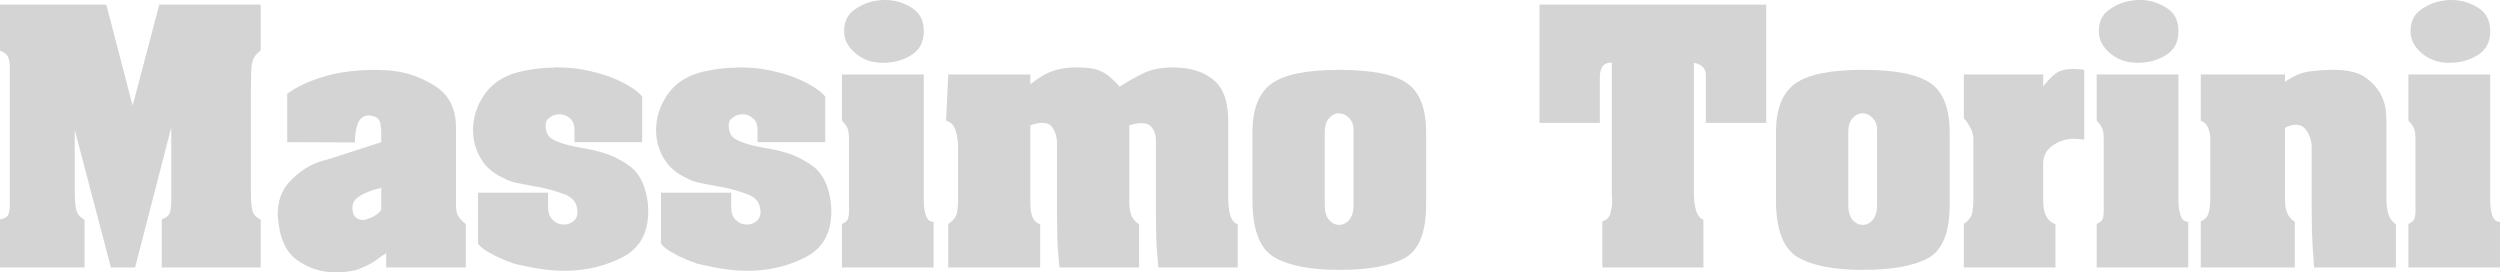
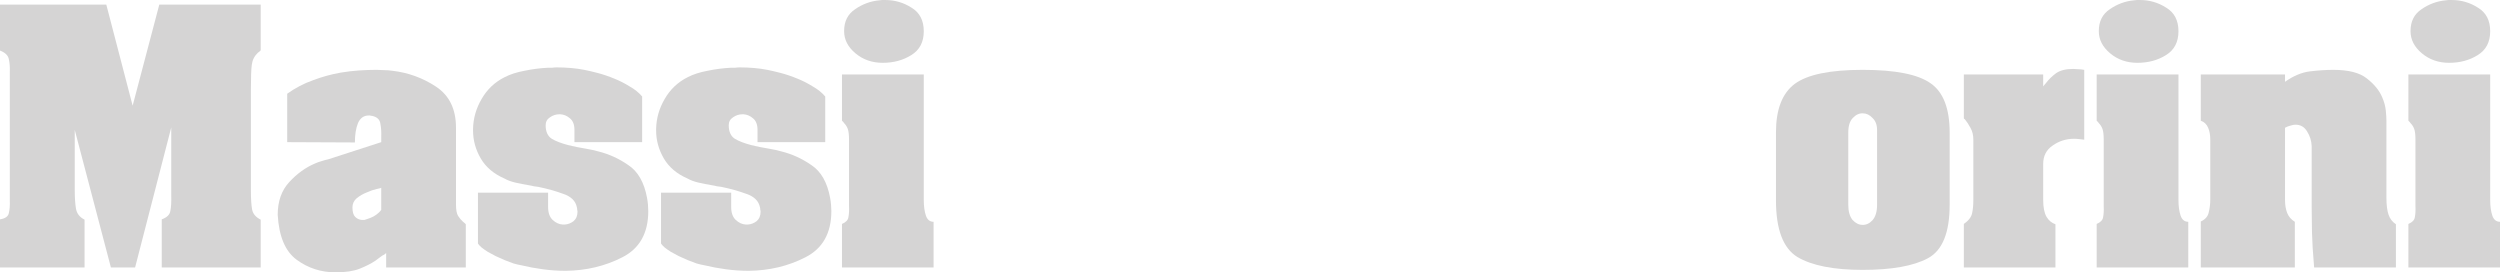
<svg xmlns="http://www.w3.org/2000/svg" xmlns:ns1="http://www.inkscape.org/namespaces/inkscape" xmlns:ns2="http://sodipodi.sourceforge.net/DTD/sodipodi-0.dtd" width="302.688mm" height="32.974mm" viewBox="0 0 1072.515 116.835" id="svg2" version="1.1" ns1:version="0.91 r13725" ns2:docname="Massimo-Torini-Schriftzug.svg">
  <defs id="defs4" />
  <ns2:namedview id="base" pagecolor="#ffffff" bordercolor="#666666" borderopacity="1.0" ns1:pageopacity="0.0" ns1:pageshadow="2" ns1:zoom="0.7" ns1:cx="962.41652" ns1:cy="24.003415" ns1:document-units="px" ns1:current-layer="layer1" showgrid="false" fit-margin-top="0" fit-margin-left="0" fit-margin-right="0" fit-margin-bottom="0" ns1:window-width="1600" ns1:window-height="837" ns1:window-x="-8" ns1:window-y="-8" ns1:window-maximized="1" showguides="false" />
  <g ns1:label="Ebene 1" ns1:groupmode="layer" id="layer1" transform="translate(1701.894,-458.096)">
    <g style="font-style:normal;font-weight:normal;font-size:131.423px;line-height:70%;font-family:sans-serif;text-align:center;letter-spacing:0px;word-spacing:0px;text-anchor:middle;fill:#d5d4d4;fill-opacity:1;stroke:none;stroke-width:1px;stroke-linecap:butt;stroke-linejoin:miter;stroke-opacity:1" id="text3364">
      <path d="m -1701.894,460.067 45.604,0 11.302,43.37 11.434,-43.37 43.501,0 0,19.582 q -0.263,0.394 -0.657,0.657 -0.263,0.131 -0.526,0.394 -2.234,2.103 -2.628,5.126 -0.394,2.891 -0.394,10.514 l 0,43.37 q 0,5.52 0.526,8.28 0.526,2.76 3.68,4.337 l 0,20.502 -42.45,0 0,-20.633 q 3.286,-1.183 3.68,-3.548 0.526,-2.366 0.394,-7.228 0,-0.789 0,-1.709 0,-0.92 0,-1.971 l 0,-24.97 -15.508,60.06 -10.382,0 -15.508,-59.009 0,25.89 q 0,4.731 0.526,7.885 0.526,3.154 3.68,4.731 l 0,20.502 -36.273,0 0,-20.633 q 3.417,-0.526 3.811,-2.76 0.526,-2.234 0.394,-5.388 0,-0.526 0,-1.051 0,-0.526 0,-1.051 l 0,-50.861 q 0,-0.394 0,-0.92 0,-0.526 0,-1.051 0.131,-3.154 -0.394,-5.52 -0.394,-2.497 -3.811,-3.811 l 0,-19.713 0,0 z" style="font-style:normal;font-variant:normal;font-weight:100;font-stretch:normal;line-height:80%;font-family:Aachen-Bold;-inkscape-font-specification:'Aachen-Bold Thin';text-align:center;text-anchor:middle;fill:#d5d4d4;fill-opacity:1" id="path6950" />
      <path d="m -1578.685,498.311 q 5.125,-3.68 11.04,-5.783 5.914,-2.234 11.96,-3.286 3.943,-0.657 7.754,-0.92 3.943,-0.263 7.622,-0.263 1.577,0 3.286,0.131 1.708,0 3.417,0.263 10.251,1.183 18.794,6.834 8.543,5.651 8.543,17.611 l 0,32.987 q 0,3.417 0.92,4.863 0.92,1.446 2.103,2.497 0.394,0.263 0.657,0.526 0.263,0.263 0.526,0.526 l 0,18.531 -34.17,0 0,-6.177 q -0.394,0.394 -0.789,0.657 -0.394,0.131 -0.788,0.394 -0.657,0.526 -1.446,1.051 -0.788,0.526 -1.577,1.183 -2.76,1.84 -6.702,3.417 -3.943,1.577 -10.383,1.577 -9.331,0 -16.691,-5.388 -7.36,-5.388 -8.148,-19.319 0,-8.674 4.994,-14.062 4.994,-5.388 10.908,-7.885 1.446,-0.657 2.891,-1.051 1.577,-0.526 2.891,-0.789 l 22.736,-7.36 q 0,-0.394 0,-0.92 0,-0.657 0,-1.183 0.131,-3.286 -0.394,-5.914 -0.394,-2.628 -3.68,-3.286 -0.132,0 -0.394,0 -0.131,-0.131 -0.263,-0.131 -0.131,0 -0.394,0 -0.132,0 -0.263,0 -3.154,0 -4.6,3.286 -1.314,3.286 -1.314,8.28 l -29.045,-0.131 0,-20.765 0,0 z m 40.347,49.678 0,-9.331 q 0,0.131 -1.971,0.526 -1.84,0.394 -4.205,1.446 -2.366,0.92 -4.337,2.497 -1.84,1.577 -1.84,3.943 0,2.891 1.183,4.074 1.183,1.183 2.891,1.314 0.526,0 1.051,0 0.526,-0.131 1.183,-0.394 1.314,-0.394 2.628,-1.051 1.446,-0.789 2.366,-1.708 0.263,-0.263 0.526,-0.526 0.394,-0.394 0.526,-0.657 l 0,-0.131 z" style="font-style:normal;font-variant:normal;font-weight:100;font-stretch:normal;line-height:80%;font-family:Aachen-Bold;-inkscape-font-specification:'Aachen-Bold Thin';text-align:center;text-anchor:middle;fill:#d5d4d4;fill-opacity:1" id="path6952" />
      <path d="m -1496.851,540.761 30.096,0 0,6.177 q 0,3.68 1.971,5.52 1.971,1.84 4.337,1.971 0.131,0 0.131,0 0.131,0 0.263,0 0.131,0 0.131,0 0.131,0 0.263,0 2.103,-0.131 3.811,-1.446 1.708,-1.446 1.708,-4.074 0,-0.394 -0.131,-0.789 0,-0.526 -0.131,-1.051 -0.789,-4.074 -5.783,-5.783 -4.994,-1.84 -10.777,-3.023 -0.92,-0.131 -1.971,-0.263 -0.92,-0.263 -1.84,-0.394 -3.154,-0.526 -6.045,-1.183 -2.76,-0.657 -4.6,-1.708 -6.965,-3.023 -10.251,-8.674 -3.285,-5.651 -3.285,-11.96 0,-0.131 0,-0.263 0,-0.263 0,-0.394 0.131,-6.834 3.68,-12.879 3.548,-6.177 9.857,-9.331 3.548,-1.84 8.543,-2.76 4.994,-1.051 10.251,-1.314 0.92,0 1.708,0 0.92,-0.131 1.84,-0.131 3.154,0 6.177,0.263 3.023,0.263 5.651,0.789 2.103,0.394 5.651,1.314 3.549,0.92 7.36,2.497 3.286,1.314 6.44,3.286 3.286,1.84 5.388,4.337 l 0,19.582 -29.044,0 0,-5.257 q 0,-3.417 -1.971,-4.994 -1.84,-1.577 -4.074,-1.708 -0.131,0 -0.263,0 0,0 -0.132,0 -2.234,0 -4.074,1.314 -1.84,1.183 -1.84,3.417 0,4.074 2.628,5.783 2.628,1.577 7.228,2.76 0.92,0.131 1.708,0.394 0.92,0.131 1.84,0.394 2.103,0.394 4.337,0.789 2.366,0.394 4.731,1.051 6.965,1.708 13.011,5.914 6.177,4.074 8.017,14.062 0.263,1.446 0.394,2.891 0.131,1.446 0.131,2.76 0,14.194 -11.171,19.845 -11.04,5.651 -24.313,5.783 -4.863,0 -9.725,-0.657 -4.863,-0.657 -9.2,-1.708 -1.577,-0.263 -3.417,-0.789 -1.84,-0.657 -3.811,-1.446 -1.84,-0.789 -3.811,-1.708 -1.84,-0.92 -3.417,-1.84 -1.446,-0.92 -2.628,-1.84 -1.051,-0.92 -1.577,-1.708 l 0,-21.816 0,0 z" style="font-style:normal;font-variant:normal;font-weight:100;font-stretch:normal;line-height:80%;font-family:Aachen-Bold;-inkscape-font-specification:'Aachen-Bold Thin';text-align:center;text-anchor:middle;fill:#d5d4d4;fill-opacity:1" id="path6954" />
      <path d="m -1418.305,540.761 30.096,0 0,6.177 q 0,3.68 1.971,5.52 1.971,1.84 4.337,1.971 0.131,0 0.131,0 0.131,0 0.263,0 0.131,0 0.131,0 0.132,0 0.263,0 2.103,-0.131 3.811,-1.446 1.708,-1.446 1.708,-4.074 0,-0.394 -0.131,-0.789 0,-0.526 -0.132,-1.051 -0.788,-4.074 -5.783,-5.783 -4.994,-1.84 -10.777,-3.023 -0.92,-0.131 -1.971,-0.263 -0.92,-0.263 -1.84,-0.394 -3.154,-0.526 -6.045,-1.183 -2.76,-0.657 -4.6,-1.708 -6.965,-3.023 -10.251,-8.674 -3.286,-5.651 -3.286,-11.96 0,-0.131 0,-0.263 0,-0.263 0,-0.394 0.131,-6.834 3.68,-12.879 3.548,-6.177 9.857,-9.331 3.549,-1.84 8.543,-2.76 4.994,-1.051 10.251,-1.314 0.92,0 1.708,0 0.92,-0.131 1.84,-0.131 3.154,0 6.177,0.263 3.023,0.263 5.651,0.789 2.103,0.394 5.651,1.314 3.548,0.92 7.36,2.497 3.286,1.314 6.44,3.286 3.286,1.84 5.388,4.337 l 0,19.582 -29.045,0 0,-5.257 q 0,-3.417 -1.971,-4.994 -1.84,-1.577 -4.074,-1.708 -0.132,0 -0.263,0 0,0 -0.131,0 -2.234,0 -4.074,1.314 -1.84,1.183 -1.84,3.417 0,4.074 2.628,5.783 2.628,1.577 7.228,2.76 0.92,0.131 1.708,0.394 0.92,0.131 1.84,0.394 2.103,0.394 4.337,0.789 2.366,0.394 4.731,1.051 6.965,1.708 13.011,5.914 6.177,4.074 8.017,14.062 0.263,1.446 0.394,2.891 0.132,1.446 0.132,2.76 0,14.194 -11.171,19.845 -11.04,5.651 -24.313,5.783 -4.863,0 -9.725,-0.657 -4.863,-0.657 -9.2,-1.708 -1.577,-0.263 -3.417,-0.789 -1.84,-0.657 -3.811,-1.446 -1.84,-0.789 -3.811,-1.708 -1.84,-0.92 -3.417,-1.84 -1.446,-0.92 -2.628,-1.84 -1.051,-0.92 -1.577,-1.708 l 0,-21.816 0,0 z" style="font-style:normal;font-variant:normal;font-weight:100;font-stretch:normal;line-height:80%;font-family:Aachen-Bold;-inkscape-font-specification:'Aachen-Bold Thin';text-align:center;text-anchor:middle;fill:#d5d4d4;fill-opacity:1" id="path6956" />
      <path d="m -1340.679,490.032 35.09,0 0,53.884 q 0,3.943 0.92,6.703 0.92,2.628 3.286,2.628 l 0,19.582 -39.296,0 0,-18.662 q 2.497,-1.051 2.76,-2.891 0.394,-1.971 0.263,-4.731 0,-0.657 0,-1.183 0,-0.657 0,-1.314 l 0,-26.022 q 0,-3.154 -0.526,-4.6 -0.526,-1.446 -1.577,-2.497 -0.131,-0.263 -0.394,-0.526 -0.263,-0.263 -0.526,-0.526 l 0,-19.845 0,0 z m 0.92,-18.662 q 0,-6.177 4.731,-9.331 4.731,-3.286 10.383,-3.811 0.657,-0.131 1.183,-0.131 0.657,0 1.314,0 6.177,0 11.302,3.286 5.257,3.154 5.257,10.12 0,6.965 -5.388,10.251 -5.257,3.286 -12.222,3.286 -6.834,0 -11.697,-4.074 -4.863,-4.074 -4.863,-9.462 l 0,-0.131 z" style="font-style:normal;font-variant:normal;font-weight:100;font-stretch:normal;line-height:80%;font-family:Aachen-Bold;-inkscape-font-specification:'Aachen-Bold Thin';text-align:center;text-anchor:middle;fill:#d5d4d4;fill-opacity:1" id="path6958" />
-       <path d="m -1295.096,490.032 35.221,0 0,4.206 q 1.051,-0.789 2.103,-1.577 1.051,-0.789 2.103,-1.446 3.417,-2.234 7.097,-3.154 3.68,-1.051 8.411,-1.051 4.074,0 6.965,0.526 3.023,0.526 5.651,2.234 1.446,0.92 2.891,2.366 1.577,1.314 3.154,3.154 0.132,-0.131 0.263,-0.131 0.131,-0.131 0.263,-0.263 4.468,-2.891 9.594,-5.388 5.125,-2.497 12.617,-2.497 10.908,0 17.348,5.257 6.44,5.126 6.44,17.611 l 0,32.987 q 0,4.731 0.92,7.754 0.92,2.891 3.154,3.68 l 0,18.531 -34.039,0 q -0.789,-7.623 -0.92,-13.142 -0.131,-5.651 -0.131,-9.462 l 0,-29.176 q 0,0 0,-0.131 0,-0.263 0,-0.526 0,-0.789 0,-1.84 0,-1.051 -0.131,-2.103 -0.394,-2.103 -1.708,-3.811 -1.314,-1.709 -4.468,-1.709 -1.051,0 -2.366,0.263 -1.183,0.131 -2.76,0.657 l 0,32.987 q 0,3.286 0.92,5.651 0.92,2.366 3.286,3.811 l 0,18.531 -34.17,0 q -0.788,-7.623 -0.92,-13.142 -0.131,-5.651 -0.131,-9.462 l 0,-29.176 q 0,-0.789 0,-1.84 0,-1.051 -0.263,-2.234 -0.394,-2.366 -1.708,-4.206 -1.314,-1.971 -4.468,-1.971 -0.92,0 -2.234,0.263 -1.314,0.263 -2.76,0.789 l 0,32.987 q 0,4.074 0.92,6.44 0.92,2.234 3.286,3.023 l 0,18.531 -39.427,0 0,-18.662 q 3.154,-2.103 3.68,-4.6 0.526,-2.497 0.526,-5.52 l 0,-22.999 q 0,-3.68 -1.051,-6.965 -1.051,-3.417 -4.074,-4.206 l 0.92,-19.845 0,0 z" style="font-style:normal;font-variant:normal;font-weight:100;font-stretch:normal;line-height:80%;font-family:Aachen-Bold;-inkscape-font-specification:'Aachen-Bold Thin';text-align:center;text-anchor:middle;fill:#d5d4d4;fill-opacity:1" id="path6960" />
-       <path d="m -1164.592,543.915 0,-29.045 q 0,-14.719 8.017,-20.765 8.148,-6.045 29.176,-6.045 21.028,0 29.176,5.783 8.148,5.651 8.148,21.159 l 0,30.884 q 0,18.005 -9.331,22.999 -9.331,4.994 -27.993,4.994 -18.662,0 -27.993,-5.52 -9.2,-5.651 -9.2,-24.313 l 0,-0.131 z m 43.37,1.971 0,-32.067 q 0,-3.286 -1.971,-5.126 -1.84,-1.971 -4.074,-1.971 -2.366,-0.131 -4.337,1.971 -1.971,1.971 -1.971,6.308 l 0,30.884 q 0,4.337 1.84,6.571 1.971,2.103 4.205,2.103 2.366,0.131 4.337,-1.971 1.971,-2.234 1.971,-6.571 l 0,-0.131 z" style="font-style:normal;font-variant:normal;font-weight:100;font-stretch:normal;line-height:80%;font-family:Aachen-Bold;-inkscape-font-specification:'Aachen-Bold Thin';text-align:center;text-anchor:middle;fill:#d5d4d4;fill-opacity:1" id="path6962" />
-       <path d="m -1041.432,460.067 97.253,0 0,50.729 -25.89,0 0,-19.713 q 0,-0.394 0,-0.92 0,-0.526 -0.131,-1.183 -0.263,-1.183 -1.314,-2.234 -1.051,-1.183 -3.68,-1.708 l 0,55.723 q 0,0.263 0,0.394 0,0.131 0,0.263 0,3.68 0.92,6.965 0.92,3.154 3.154,3.943 l 0,20.502 -43.37,0 0,-19.713 q 2.497,-0.789 3.286,-3.023 0.788,-2.366 0.92,-4.863 0,-0.789 0,-1.708 0,-0.92 -0.132,-1.708 0,-0.526 0,-1.051 0,-0.526 0,-0.92 l 0,-54.935 q -3.154,0.131 -4.074,1.84 -0.92,1.709 -1.051,3.68 0,0.526 0,1.051 0,0.394 0,0.789 l 0,18.531 -25.89,0 0,-50.729 0,0 z" style="font-style:normal;font-variant:normal;font-weight:100;font-stretch:normal;line-height:80%;font-family:Aachen-Bold;-inkscape-font-specification:'Aachen-Bold Thin';text-align:center;text-anchor:middle;fill:#d5d4d4;fill-opacity:1" id="path6964" />
      <path d="m -939.992,543.915 0,-29.045 q 0,-14.719 8.017,-20.765 8.148,-6.045 29.176,-6.045 21.028,0 29.176,5.783 8.148,5.651 8.148,21.159 l 0,30.884 q 0,18.005 -9.331,22.999 -9.331,4.994 -27.993,4.994 -18.662,0 -27.993,-5.52 -9.2,-5.651 -9.2,-24.313 l 0,-0.131 z m 43.37,1.971 0,-32.067 q 0,-3.286 -1.971,-5.126 -1.84,-1.971 -4.074,-1.971 -2.366,-0.131 -4.337,1.971 -1.971,1.971 -1.971,6.308 l 0,30.884 q 0,4.337 1.84,6.571 1.971,2.103 4.206,2.103 2.366,0.131 4.337,-1.971 1.971,-2.234 1.971,-6.571 l 0,-0.131 z" style="font-style:normal;font-variant:normal;font-weight:100;font-stretch:normal;line-height:80%;font-family:Aachen-Bold;-inkscape-font-specification:'Aachen-Bold Thin';text-align:center;text-anchor:middle;fill:#d5d4d4;fill-opacity:1" id="path6966" />
      <path d="m -859.393,490.032 34.039,0 0,5.126 q 0.263,-0.263 0.526,-0.657 0.394,-0.394 0.789,-0.92 1.708,-2.234 4.206,-4.074 2.628,-1.84 7.36,-1.84 1.051,0 2.234,0.131 1.183,0 2.497,0.263 l 0,29.965 q -1.051,-0.131 -2.234,-0.263 -1.051,-0.131 -2.103,-0.131 -5.126,0 -9.2,2.891 -4.074,2.76 -4.074,7.885 l 0,15.508 q 0,4.731 1.446,7.228 1.446,2.366 3.811,3.154 l 0,18.531 -39.296,0 0,-18.662 q 3.023,-2.103 3.548,-4.6 0.526,-2.497 0.526,-5.52 l 0,-26.022 q 0,-2.891 -1.183,-4.994 -1.183,-2.234 -2.497,-3.811 -0.131,-0.131 -0.263,-0.131 0,-0.131 -0.131,-0.263 l 0,-18.794 0,0 z" style="font-style:normal;font-variant:normal;font-weight:100;font-stretch:normal;line-height:80%;font-family:Aachen-Bold;-inkscape-font-specification:'Aachen-Bold Thin';text-align:center;text-anchor:middle;fill:#d5d4d4;fill-opacity:1" id="path6968" />
      <path d="m -802.408,490.032 35.09,0 0,53.884 q 0,3.943 0.92,6.703 0.92,2.628 3.286,2.628 l 0,19.582 -39.296,0 0,-18.662 q 2.497,-1.051 2.76,-2.891 0.394,-1.971 0.263,-4.731 0,-0.657 0,-1.183 0,-0.657 0,-1.314 l 0,-26.022 q 0,-3.154 -0.526,-4.6 -0.526,-1.446 -1.577,-2.497 -0.131,-0.263 -0.394,-0.526 -0.263,-0.263 -0.526,-0.526 l 0,-19.845 0,0 z m 0.92,-18.662 q 0,-6.177 4.731,-9.331 4.731,-3.286 10.382,-3.811 0.657,-0.131 1.183,-0.131 0.657,0 1.314,0 6.177,0 11.302,3.286 5.257,3.154 5.257,10.12 0,6.965 -5.388,10.251 -5.257,3.286 -12.222,3.286 -6.834,0 -11.697,-4.074 -4.863,-4.074 -4.863,-9.462 l 0,-0.131 z" style="font-style:normal;font-variant:normal;font-weight:100;font-stretch:normal;line-height:80%;font-family:Aachen-Bold;-inkscape-font-specification:'Aachen-Bold Thin';text-align:center;text-anchor:middle;fill:#d5d4d4;fill-opacity:1" id="path6970" />
      <path d="m -757.745,490.032 36.141,0 0,3.154 q 5.388,-3.811 10.645,-4.468 5.388,-0.657 10.12,-0.657 9.725,0 14.325,3.68 4.731,3.68 6.571,8.017 1.314,3.023 1.577,5.783 0.263,2.76 0.263,4.337 l 0,32.987 q 0,4.731 0.92,7.36 0.92,2.628 3.154,4.074 l 0,18.531 -35.09,0 q -0.789,-9.2 -0.92,-15.114 -0.131,-6.045 -0.131,-10.645 l 0,-26.022 q 0,0 0,0 0,-0.131 0,-0.263 -0.131,-3.417 -1.971,-6.308 -1.708,-2.891 -4.994,-2.891 -0.92,0 -2.103,0.394 -1.183,0.263 -2.366,0.92 l 0,31.016 q 0,3.154 0.92,5.52 0.92,2.366 3.286,3.811 l 0,19.582 -40.347,0 0,-19.713 q 2.891,-1.314 3.417,-3.943 0.657,-2.628 0.657,-5.52 0,-0.131 0,-0.263 0,-0.263 0,-0.394 l 0,-24.97 q 0,-3.023 -0.92,-5.126 -0.92,-2.234 -3.154,-3.023 l 0,-19.845 0,0 z" style="font-style:normal;font-variant:normal;font-weight:100;font-stretch:normal;line-height:80%;font-family:Aachen-Bold;-inkscape-font-specification:'Aachen-Bold Thin';text-align:center;text-anchor:middle;fill:#d5d4d4;fill-opacity:1" id="path6972" />
      <path d="m -668.675,490.032 35.09,0 0,53.884 q 0,3.943 0.92,6.703 0.92,2.628 3.286,2.628 l 0,19.582 -39.296,0 0,-18.662 q 2.497,-1.051 2.76,-2.891 0.394,-1.971 0.263,-4.731 0,-0.657 0,-1.183 0,-0.657 0,-1.314 l 0,-26.022 q 0,-3.154 -0.526,-4.6 -0.526,-1.446 -1.577,-2.497 -0.131,-0.263 -0.394,-0.526 -0.263,-0.263 -0.526,-0.526 l 0,-19.845 0,0 z m 0.92,-18.662 q 0,-6.177 4.731,-9.331 4.731,-3.286 10.382,-3.811 0.657,-0.131 1.183,-0.131 0.657,0 1.314,0 6.177,0 11.302,3.286 5.257,3.154 5.257,10.12 0,6.965 -5.388,10.251 -5.257,3.286 -12.222,3.286 -6.834,0 -11.697,-4.074 -4.863,-4.074 -4.863,-9.462 l 0,-0.131 z" style="font-style:normal;font-variant:normal;font-weight:100;font-stretch:normal;line-height:80%;font-family:Aachen-Bold;-inkscape-font-specification:'Aachen-Bold Thin';text-align:center;text-anchor:middle;fill:#d5d4d4;fill-opacity:1" id="path6974" />
    </g>
  </g>
</svg>